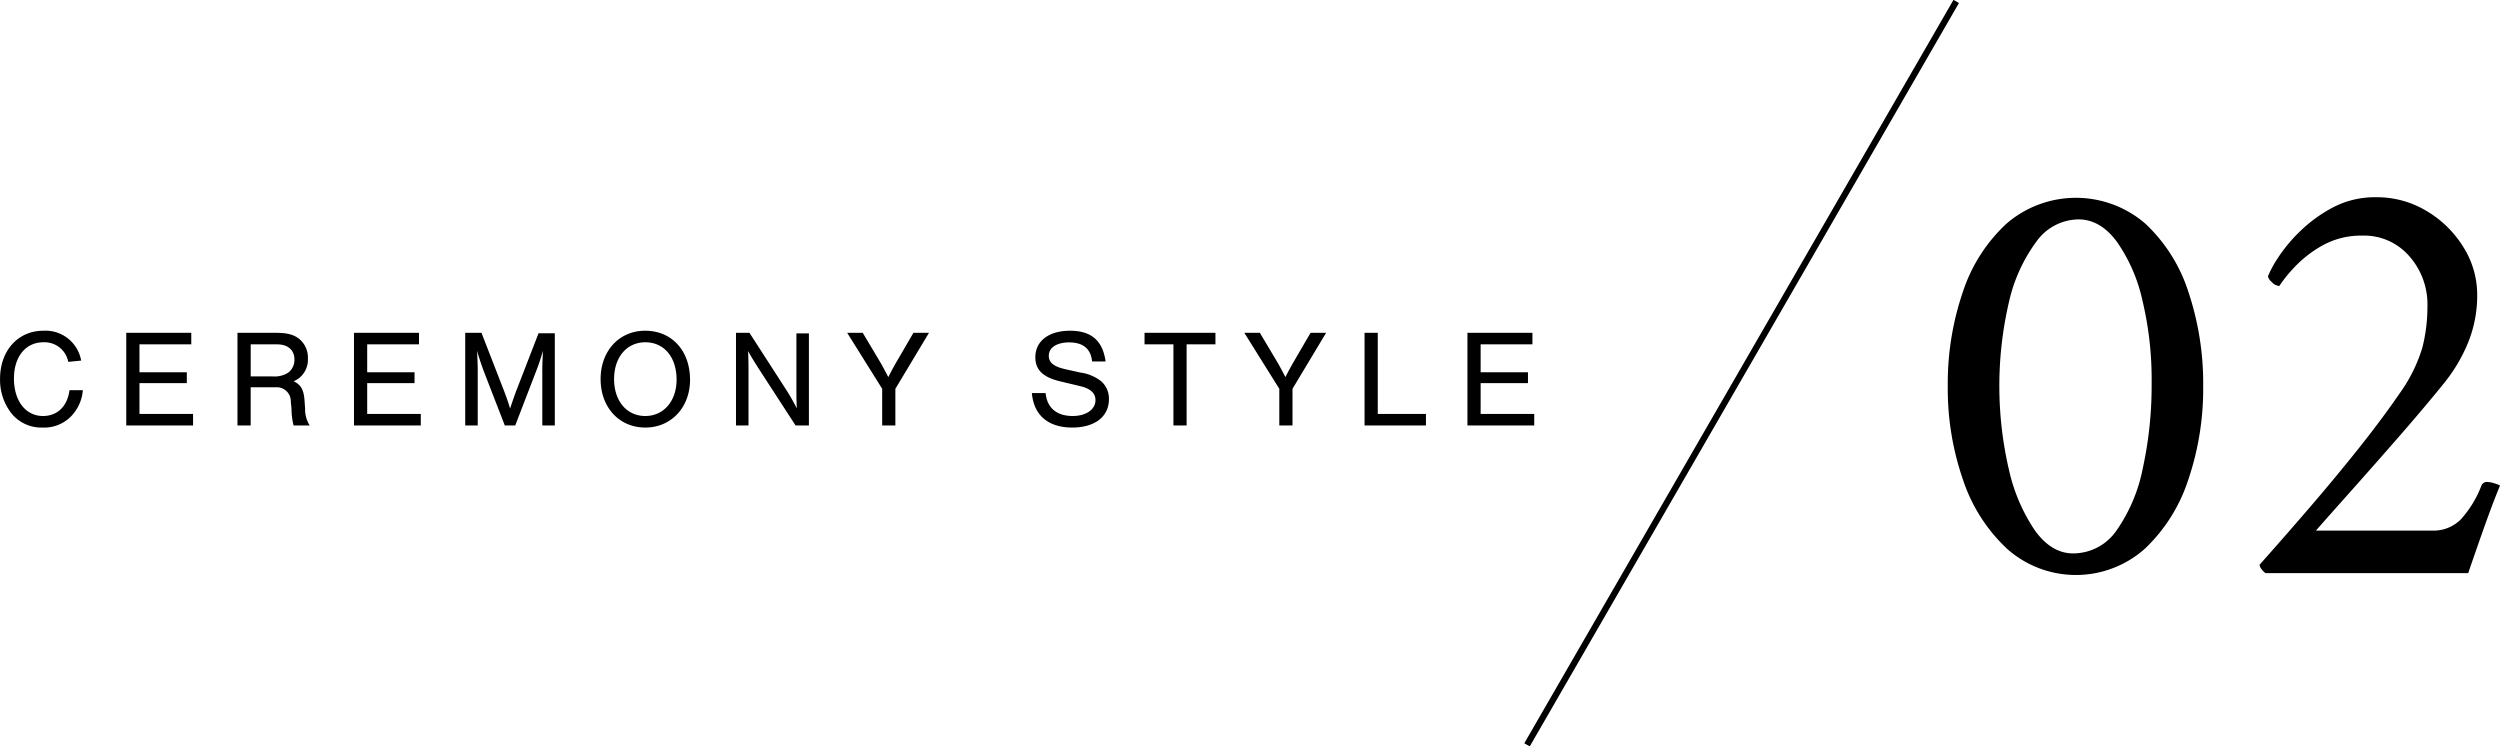
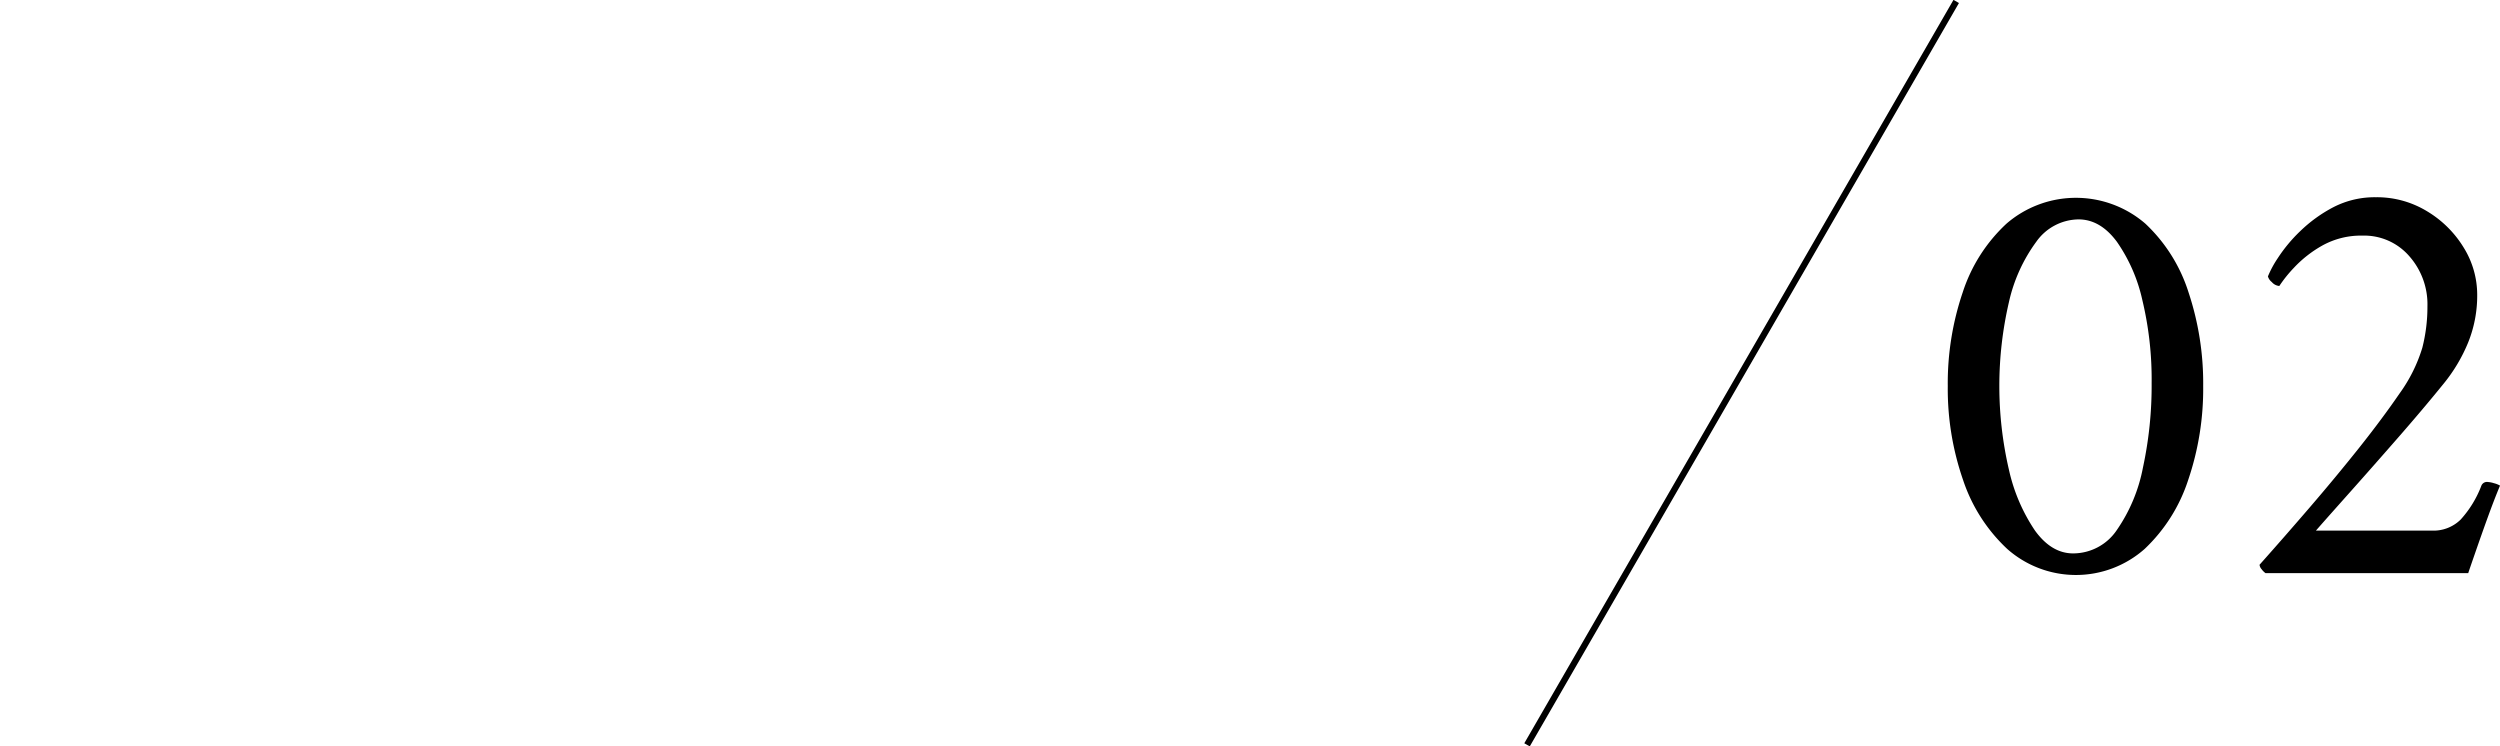
<svg xmlns="http://www.w3.org/2000/svg" id="item02_t.svg" width="396.094" height="118.24" viewBox="0 0 396.094 118.24">
  <defs>
    <style>
      .cls-1 {
        fill-rule: evenodd;
      }
    </style>
  </defs>
  <path id="_02" data-name="02" class="cls-1" d="M505.472,5788.31a25.588,25.588,0,0,0-6.935,10.87,44.789,44.789,0,0,0-2.375,14.87,44.007,44.007,0,0,0,2.422,14.87,26.293,26.293,0,0,0,6.983,10.92,16.421,16.421,0,0,0,21.8,0,26.162,26.162,0,0,0,6.888-10.92,44.84,44.84,0,0,0,2.375-14.87,45.657,45.657,0,0,0-2.328-14.87,25.478,25.478,0,0,0-6.84-10.87A16.826,16.826,0,0,0,505.472,5788.31Zm17.432,2.8a25.915,25.915,0,0,1,4.085,9.31,53.943,53.943,0,0,1,1.473,13.16,61.5,61.5,0,0,1-1.378,13.39,25.894,25.894,0,0,1-4.132,9.88,8.34,8.34,0,0,1-6.935,3.71c-2.28,0-4.292-1.21-6.033-3.61a28.09,28.09,0,0,1-4.132-9.65,58.729,58.729,0,0,1,0-26.55,25.468,25.468,0,0,1,4.322-9.55,8.315,8.315,0,0,1,6.7-3.56Q520.292,5787.64,522.9,5791.11Zm59.8,38.33a3.863,3.863,0,0,0-.95-0.19,0.955,0.955,0,0,0-1.045.57,16.835,16.835,0,0,1-3.278,5.37,6.119,6.119,0,0,1-4.512,1.76h-18.43c1.392-1.59,3.261-3.69,5.605-6.32s4.828-5.45,7.457-8.46,5.019-5.84,7.173-8.5a25.723,25.723,0,0,0,3.895-6.55,19.834,19.834,0,0,0,1.425-7.51,14.176,14.176,0,0,0-2.138-7.5,17.034,17.034,0,0,0-5.795-5.75,15.27,15.27,0,0,0-8.122-2.23,14.27,14.27,0,0,0-6.7,1.56,22.58,22.58,0,0,0-5.272,3.8,24.119,24.119,0,0,0-3.563,4.28,16.417,16.417,0,0,0-1.567,2.9,1.734,1.734,0,0,0,.617.9,1.756,1.756,0,0,0,1.188.62,20.745,20.745,0,0,1,2.28-2.85,18.586,18.586,0,0,1,4.465-3.52,12.6,12.6,0,0,1,6.46-1.61,9.437,9.437,0,0,1,7.362,3.23,11.505,11.505,0,0,1,2.9,7.98,26.2,26.2,0,0,1-.808,6.55,24.529,24.529,0,0,1-3.657,7.32q-2.661,3.885-6.365,8.55-3.705,4.65-7.79,9.4t-7.98,9.12a1.253,1.253,0,0,0,.332.71,2.787,2.787,0,0,0,.618.62h32.11c0.19-.57.57-1.68,1.14-3.32s1.2-3.44,1.9-5.37,1.361-3.66,2-5.18A3.638,3.638,0,0,0,582.707,5829.44Z" transform="translate(-187.562 -5752.88)" />
  <path id="線_1" data-name="線 1" class="cls-1" d="M497.067,5752.86l0.866,0.5-68,117.78-0.866-.5Z" transform="translate(-187.562 -5752.88)" />
-   <path id="Ceremony_Style" data-name="Ceremony Style" class="cls-1" d="M200.421,5810.01a5.735,5.735,0,0,0-5.985-4.73c-4.026,0-6.865,3.15-6.865,7.62a8.624,8.624,0,0,0,1.607,5.21,6.066,6.066,0,0,0,5.148,2.51,5.933,5.933,0,0,0,5.105-2.51,6.571,6.571,0,0,0,1.254-3.41h-2.112c-0.33,2.55-1.914,4.09-4.2,4.09-2.75,0-4.6-2.4-4.6-5.94,0-3.45,1.848-5.74,4.664-5.74a3.822,3.822,0,0,1,3.939,3.1Zm17.446-4.4h-10.3v14.68h10.584v-1.83H209.66v-4.88h7.5v-1.72h-7.5v-4.42h8.207v-1.83Zm9.415,8.63h4a2.225,2.225,0,0,1,2.355,2.31l0.11,1.08a10.955,10.955,0,0,0,.33,2.66h2.552a4.758,4.758,0,0,1-.726-2.66l-0.088-1.24c-0.11-1.73-.572-2.57-1.738-3.1a3.677,3.677,0,0,0,2.266-3.58,3.833,3.833,0,0,0-1.342-3.11c-0.9-.72-1.914-0.99-3.829-0.99h-5.985v14.68h2.091v-6.05Zm0-1.72v-5.08h4.18c1.717,0,2.751.9,2.751,2.42a2.55,2.55,0,0,1-.968,2.05,4.021,4.021,0,0,1-2.465.61h-3.5Zm26.665-6.91h-10.3v14.68h10.584v-1.83H245.74v-4.88h7.5v-1.72h-7.5v-4.42h8.207v-1.83Zm15.246,14.68,3.322-8.63c0.462-1.18.726-2.02,1.078-3.21-0.066,1.15-.11,2.2-0.11,3.21v8.63h1.981v-14.61h-2.575l-3.63,9.37c-0.264.75-.44,1.23-0.88,2.56-0.353-1.17-.419-1.33-0.881-2.6l-3.652-9.4h-2.575v14.68h1.981v-8.63c0-.92-0.044-2.11-0.11-3.21,0.264,0.95.594,1.92,0.99,3.04l3.41,8.8h1.651Zm20.591-15.01c-4.114,0-7.063,3.19-7.063,7.66,0,4.49,2.949,7.68,7.085,7.68,4.093,0,7.085-3.19,7.085-7.57C296.891,5808.45,294.009,5805.28,289.784,5805.28Zm0.022,1.83c2.971,0,4.951,2.35,4.951,5.92,0,3.39-2.046,5.76-4.951,5.76-2.948,0-4.95-2.37-4.95-5.85C284.856,5809.49,286.858,5807.11,289.806,5807.11Zm25.917,13.18V5805.7h-1.98v9.13c0,1.04.022,1.94,0.066,2.75a33.832,33.832,0,0,0-1.738-3.03l-5.765-8.94h-2.135v14.68h1.981v-9.02c0-.73-0.022-2.11-0.066-2.77,0.352,0.66.792,1.38,1.518,2.53l6.007,9.26h2.112Zm13.7-5.81,5.325-8.87h-2.464l-2.817,4.84c-0.33.58-.726,1.3-1.166,2.18-0.286-.57-0.946-1.8-1.166-2.18l-2.882-4.84h-2.465l5.545,8.87v5.81h2.09v-5.81Zm33.309-4.33c-0.462-3.3-2.266-4.87-5.633-4.87s-5.5,1.63-5.5,4.21c0,1.98,1.211,3.16,3.895,3.8l3.3,0.79c1.541,0.38,2.333,1.1,2.333,2.2,0,1.48-1.5,2.51-3.609,2.51-2.53,0-4.07-1.29-4.29-3.63h-2.179c0.308,3.52,2.6,5.46,6.4,5.46,3.565,0,5.809-1.72,5.809-4.49a3.656,3.656,0,0,0-1.188-2.81,6.757,6.757,0,0,0-3.323-1.41l-2.376-.53c-1.87-.42-2.64-1.06-2.64-2.14,0-1.27,1.254-2.11,3.212-2.11,2.223,0,3.433.99,3.653,3.02h2.134Zm12.825-2.71h4.577v-1.83H368.9v1.83h4.577v12.85h2.09v-12.85Zm16.786,7.04,5.325-8.87h-2.464l-2.817,4.84c-0.33.58-.726,1.3-1.166,2.18-0.286-.57-0.946-1.8-1.166-2.18l-2.882-4.84h-2.465l5.545,8.87v5.81h2.09v-5.81Zm13.508-8.87h-2.091v14.68h9.726v-1.83h-7.635v-12.85Zm24.509,0h-10.3v14.68h10.584v-1.83h-8.493v-4.88h7.5v-1.72h-7.5v-4.42h8.207v-1.83Z" transform="translate(-187.562 -5752.88)" />
</svg>